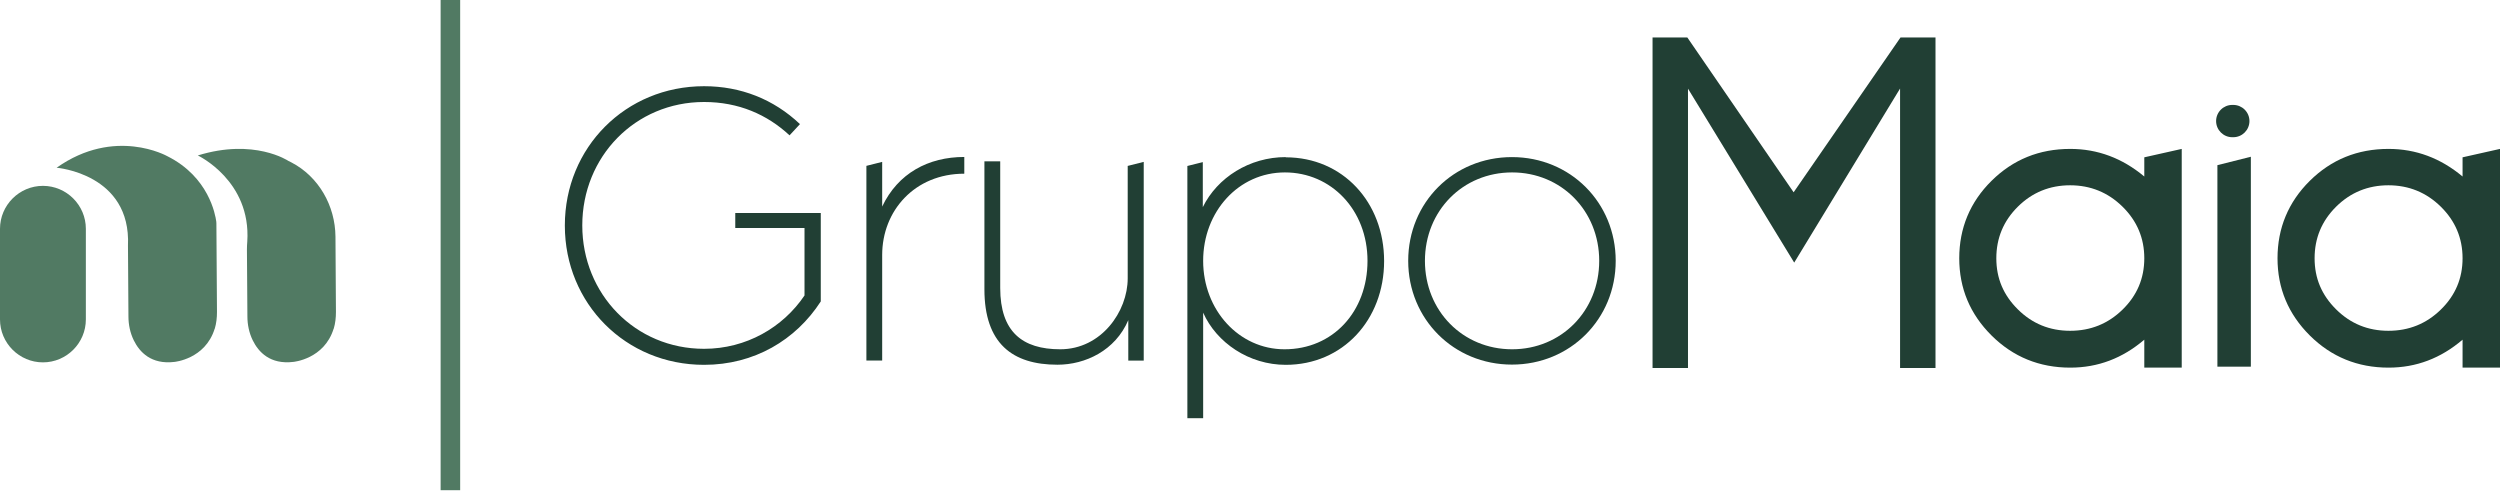
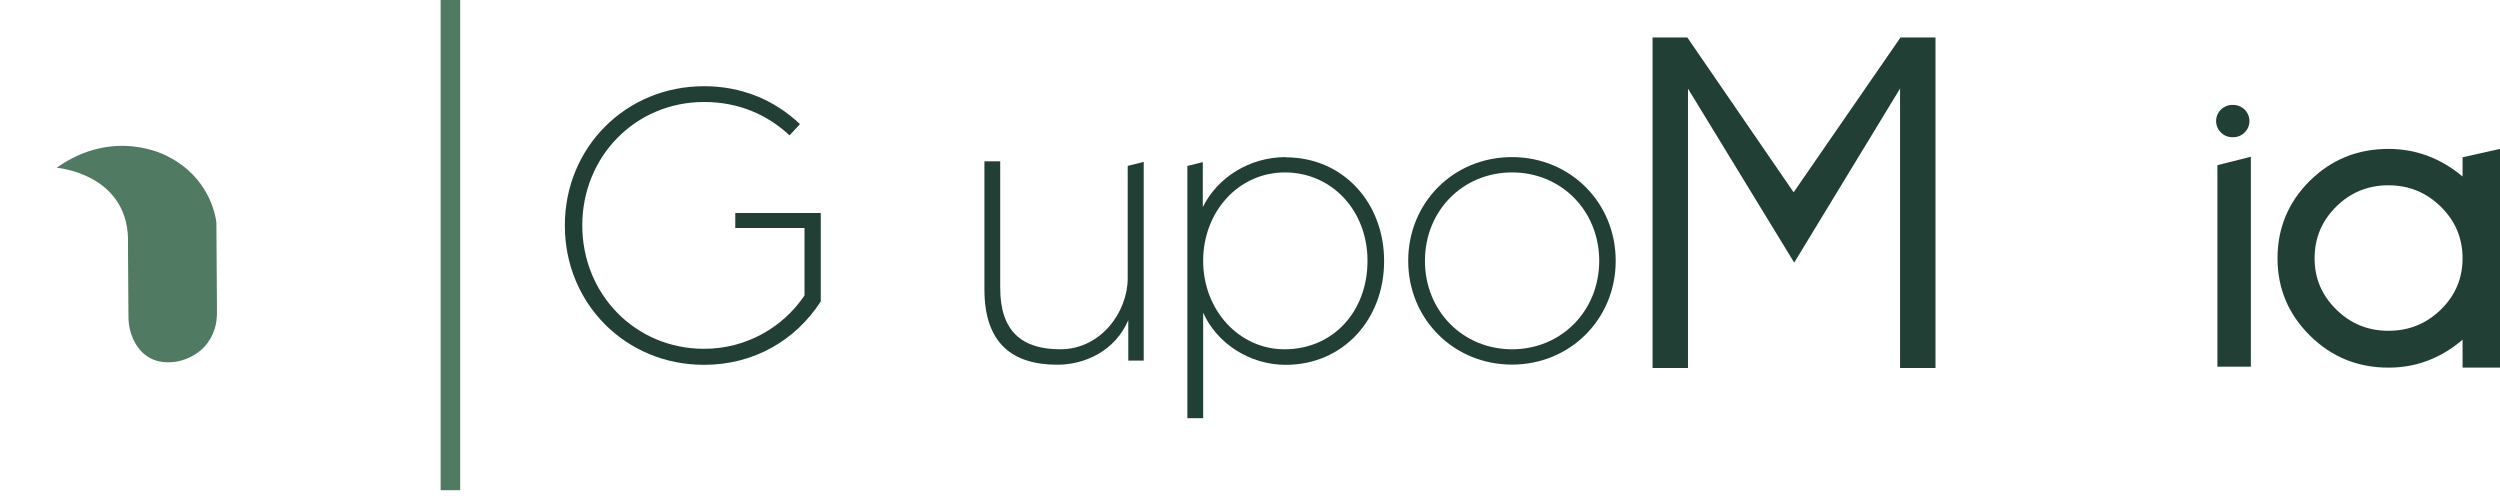
<svg xmlns="http://www.w3.org/2000/svg" width="149" height="30" viewBox="0 0 149 30" fill="none">
  <g clip-path="url(#clip0_6288_51)">
    <path d="M115.356 21.932H113.244V5.277L106.935 15.651L100.604 5.284V21.932H98.492V2.231H100.563L106.9 11.461L113.272 2.231H115.356V21.932Z" fill="#213F34" />
-     <path d="M130.031 21.911H127.8V20.245C126.503 21.353 125.039 21.911 123.387 21.911C121.547 21.911 119.978 21.27 118.695 19.994C117.413 18.718 116.771 17.184 116.771 15.393C116.771 13.601 117.413 12.046 118.695 10.778C119.978 9.509 121.54 8.875 123.387 8.875C125.018 8.875 126.489 9.425 127.8 10.52V9.376L130.031 8.875V21.904V21.911ZM127.8 15.393C127.8 14.194 127.368 13.169 126.503 12.318C125.639 11.468 124.593 11.043 123.38 11.043C122.167 11.043 121.121 11.468 120.264 12.318C119.406 13.169 118.981 14.194 118.981 15.393C118.981 16.592 119.406 17.589 120.264 18.439C121.121 19.29 122.16 19.715 123.38 19.715C124.6 19.715 125.639 19.297 126.503 18.453C127.368 17.61 127.8 16.592 127.8 15.393Z" fill="#213F34" />
    <path d="M133.105 8.178H133.042C132.513 8.178 132.08 7.745 132.08 7.215C132.08 6.686 132.513 6.253 133.042 6.253H133.105C133.635 6.253 134.067 6.686 134.067 7.215C134.067 7.745 133.635 8.178 133.105 8.178ZM134.151 21.855H132.157V9.844L134.151 9.342V21.849V21.855Z" fill="#213F34" />
    <path d="M149 21.911H146.769V20.245C145.472 21.353 144.008 21.911 142.356 21.911C140.516 21.911 138.947 21.27 137.664 19.994C136.382 18.718 135.74 17.184 135.74 15.393C135.74 13.601 136.382 12.046 137.664 10.778C138.947 9.509 140.509 8.875 142.356 8.875C143.988 8.875 145.459 9.425 146.769 10.52V9.376L149 8.875V21.904V21.911ZM146.769 15.393C146.769 14.194 146.337 13.169 145.472 12.318C144.608 11.468 143.562 11.043 142.349 11.043C141.136 11.043 140.091 11.468 139.233 12.318C138.376 13.169 137.95 14.194 137.95 15.393C137.95 16.592 138.376 17.589 139.233 18.439C140.091 19.29 141.129 19.715 142.349 19.715C143.569 19.715 144.608 19.297 145.472 18.453C146.337 17.61 146.769 16.592 146.769 15.393Z" fill="#213F34" />
    <path d="M33.665 13.434C33.665 8.791 37.29 5.138 41.961 5.138C44.15 5.138 46.109 5.912 47.678 7.397L47.057 8.066C45.719 6.825 44.025 6.079 41.961 6.079C37.862 6.079 34.704 9.335 34.704 13.434C34.704 17.533 37.862 20.789 41.961 20.789C44.471 20.789 46.66 19.52 47.949 17.61V13.587H43.822V12.695H48.918V17.965C47.426 20.273 44.945 21.744 41.961 21.744C37.29 21.744 33.665 18.091 33.665 13.448V13.434Z" fill="#213F34" />
    <path d="M83.929 15.546C83.929 12.068 86.634 9.363 90.112 9.363C93.591 9.363 96.296 12.074 96.296 15.546C96.296 19.018 93.584 21.73 90.112 21.73C86.641 21.73 83.929 19.018 83.929 15.546ZM95.313 15.546C95.313 12.562 93.054 10.276 90.12 10.276C87.184 10.276 84.926 12.562 84.926 15.546C84.926 18.53 87.184 20.817 90.12 20.817C93.054 20.817 95.313 18.53 95.313 15.546Z" fill="#213F34" />
-     <path d="M5.117 19.039C5.117 20.447 3.967 21.597 2.559 21.597C1.15 21.597 0 20.447 0 19.039V13.636C0 12.228 1.15 11.077 2.559 11.077C3.967 11.077 5.117 12.228 5.117 13.636V19.039Z" fill="#517A63" />
    <path d="M12.793 19.597C12.228 21.409 10.394 21.57 10.394 21.57C9.014 21.737 8.317 20.984 7.975 20.287C7.759 19.848 7.655 19.353 7.655 18.858L7.627 14.64C7.822 10.352 3.374 9.997 3.374 9.997C6.846 7.543 9.969 9.307 9.969 9.307C12.444 10.541 12.834 12.793 12.89 13.204C12.89 13.239 12.897 13.28 12.897 13.315L12.932 18.593C12.932 18.927 12.897 19.269 12.8 19.59" fill="#517A63" />
-     <path d="M19.883 19.596C19.318 21.409 17.484 21.569 17.484 21.569C16.104 21.737 15.407 20.984 15.065 20.287C14.849 19.847 14.745 19.352 14.745 18.858L14.717 14.87C14.717 14.71 14.724 14.556 14.738 14.396C14.975 10.764 11.789 9.265 11.789 9.265C15.149 8.226 17.178 9.585 17.178 9.585C17.247 9.62 17.31 9.648 17.373 9.683C18.99 10.527 19.98 12.255 19.994 14.11L20.022 18.593C20.022 18.927 19.987 19.269 19.89 19.59" fill="#517A63" />
    <path d="M27.426 0H26.261V29.217H27.426V0Z" fill="#517A63" />
    <path d="M76.63 9.363C74.469 9.363 72.552 10.582 71.687 12.346V9.662L70.767 9.892V24.923H71.708V18.634C72.503 20.426 74.441 21.744 76.63 21.744C80.032 21.744 82.493 19.06 82.493 15.56C82.493 12.06 80.032 9.376 76.63 9.376V9.363ZM76.553 20.817C73.848 20.817 71.708 18.481 71.708 15.546C71.708 12.611 73.82 10.276 76.581 10.276C79.342 10.276 81.503 12.514 81.503 15.546C81.503 18.579 79.439 20.817 76.56 20.817H76.553Z" fill="#213F34" />
-     <path d="M52.578 12.318V9.648L51.637 9.885V21.486H52.578V15.197C52.578 12.562 54.516 10.352 57.472 10.352V9.355C55.332 9.355 53.52 10.325 52.578 12.311V12.318Z" fill="#213F34" />
    <path d="M67.211 9.885V16.592C67.211 18.558 65.643 20.817 63.189 20.817C60.93 20.817 59.613 19.771 59.613 17.164V9.614H58.671V17.24C58.671 20.468 60.338 21.737 63.022 21.737C64.688 21.737 66.472 20.893 67.246 19.081V21.493H68.166V9.648L67.225 9.885H67.211Z" fill="#213F34" />
  </g>
  <defs>
    <clipPath id="clip0_6288_51">
      <rect width="149" height="29.217" fill="white" />
    </clipPath>
  </defs>
</svg>